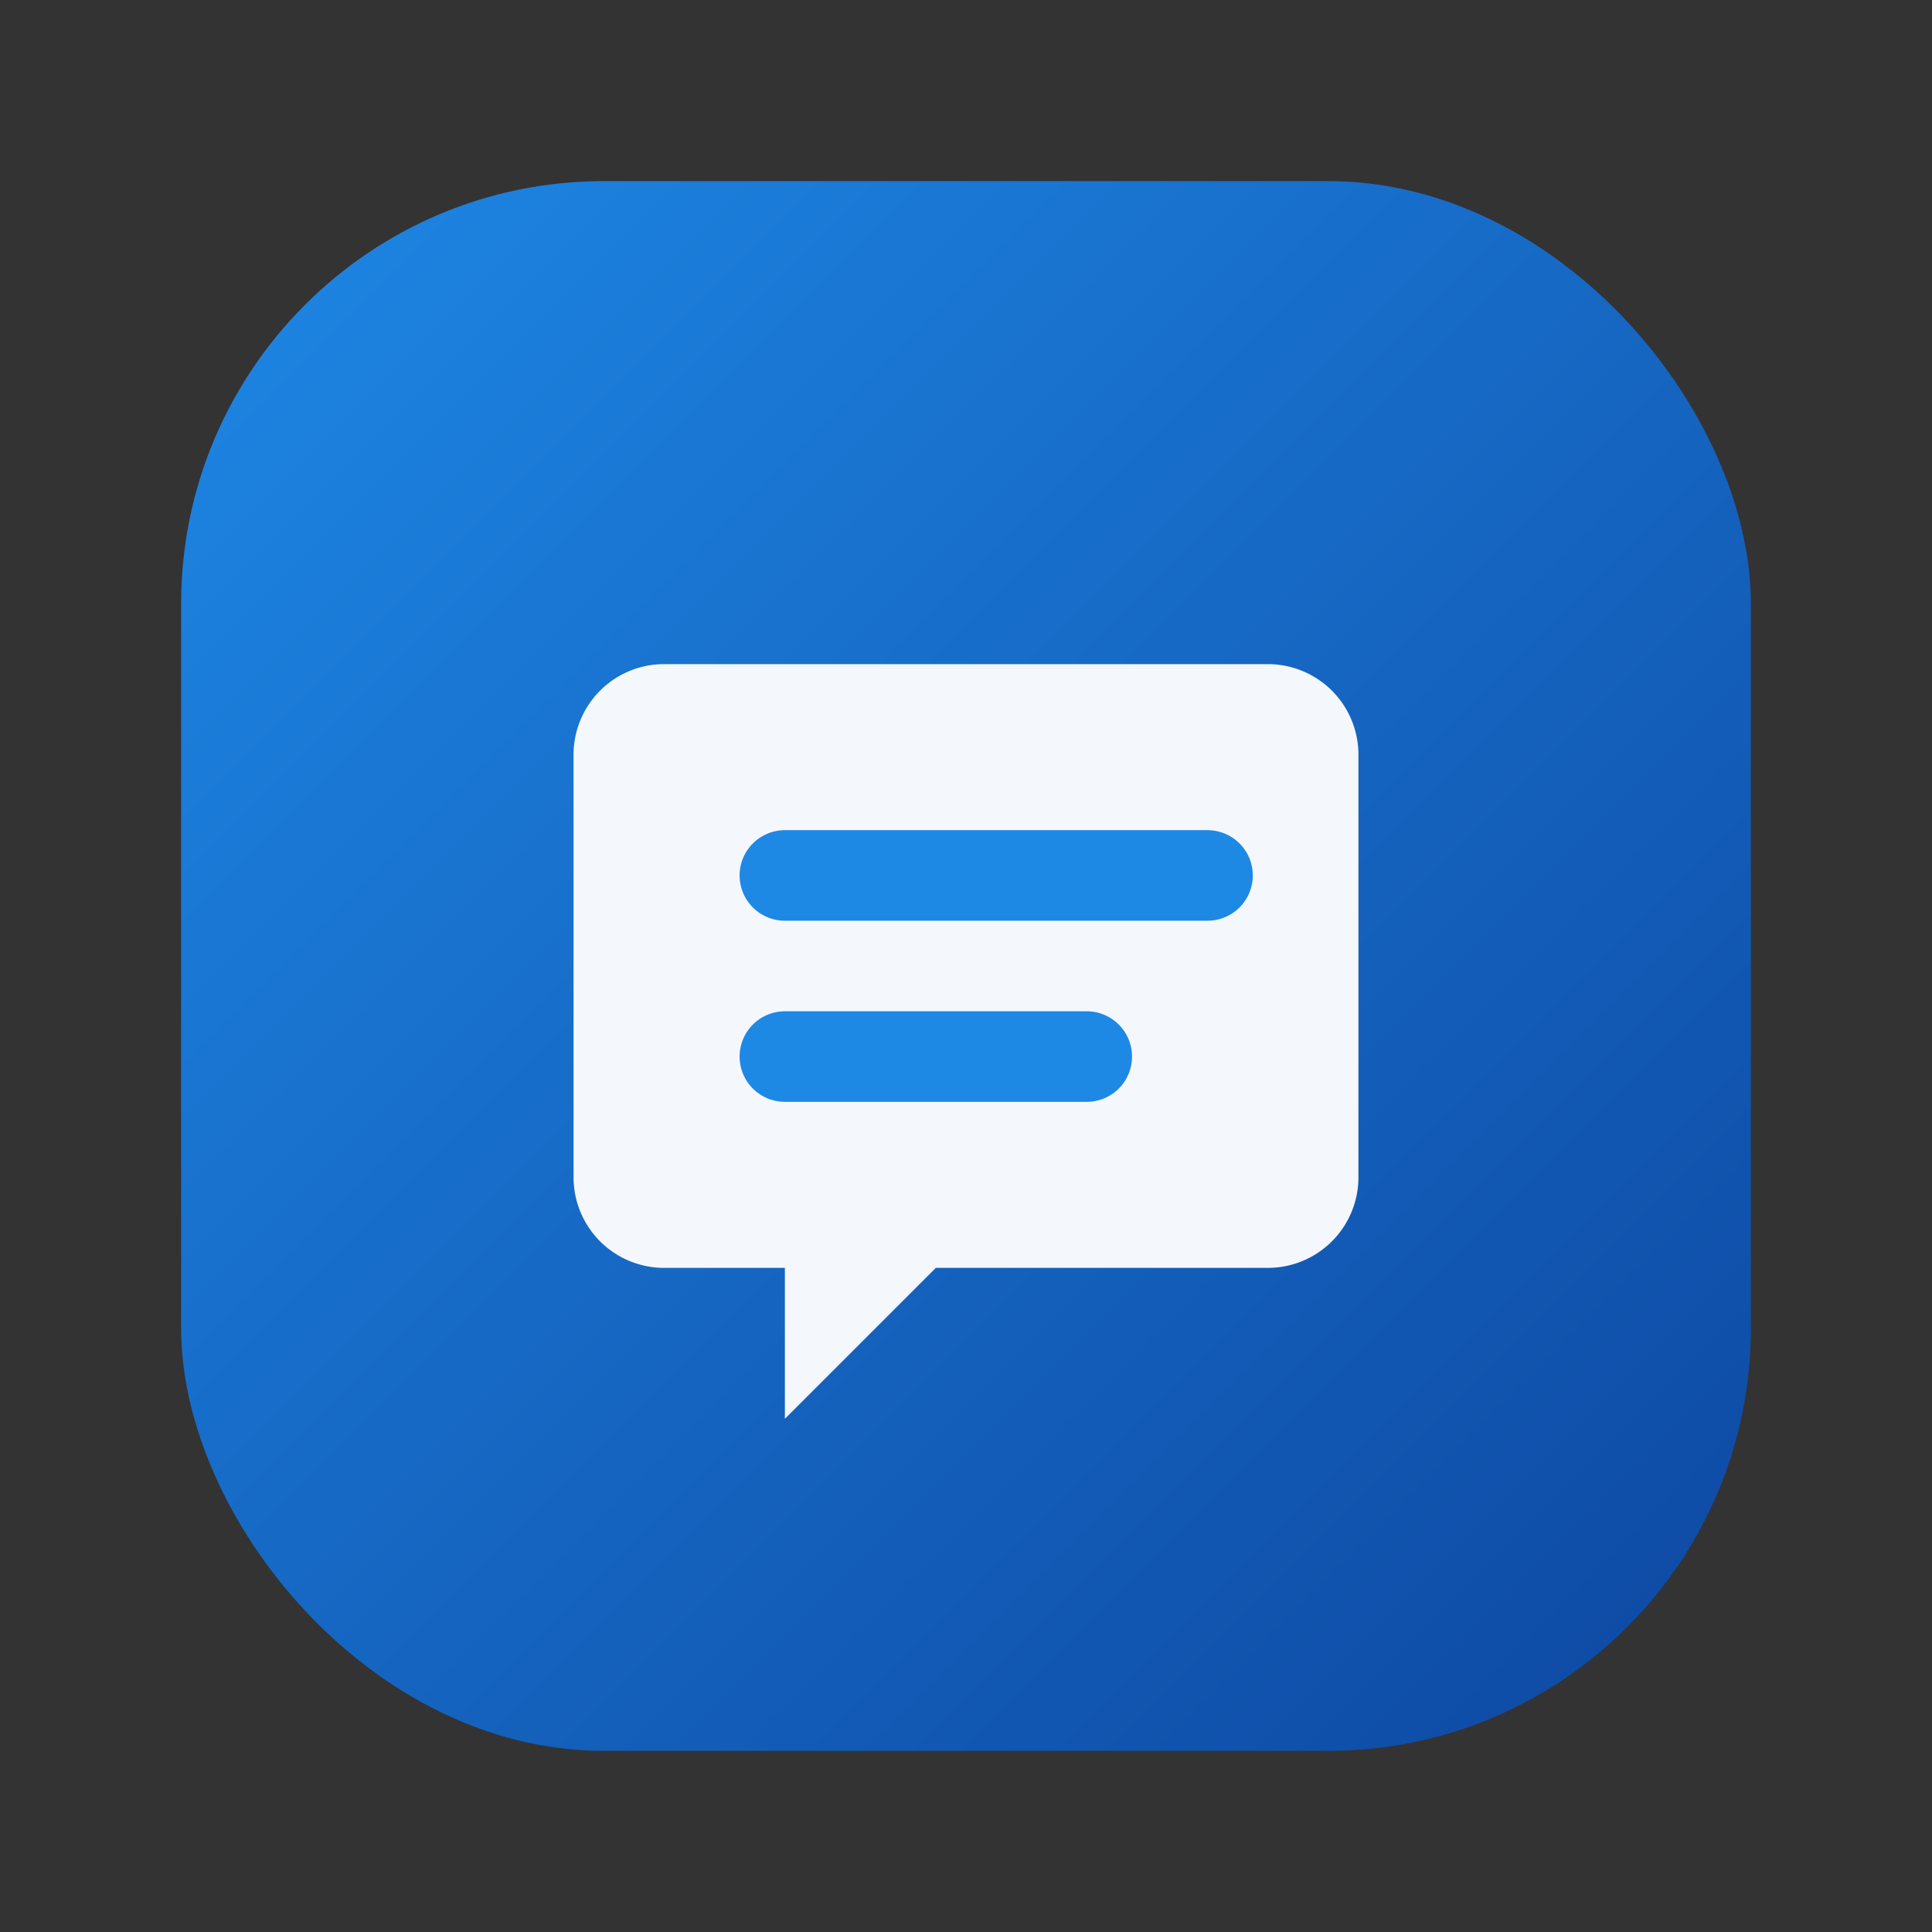
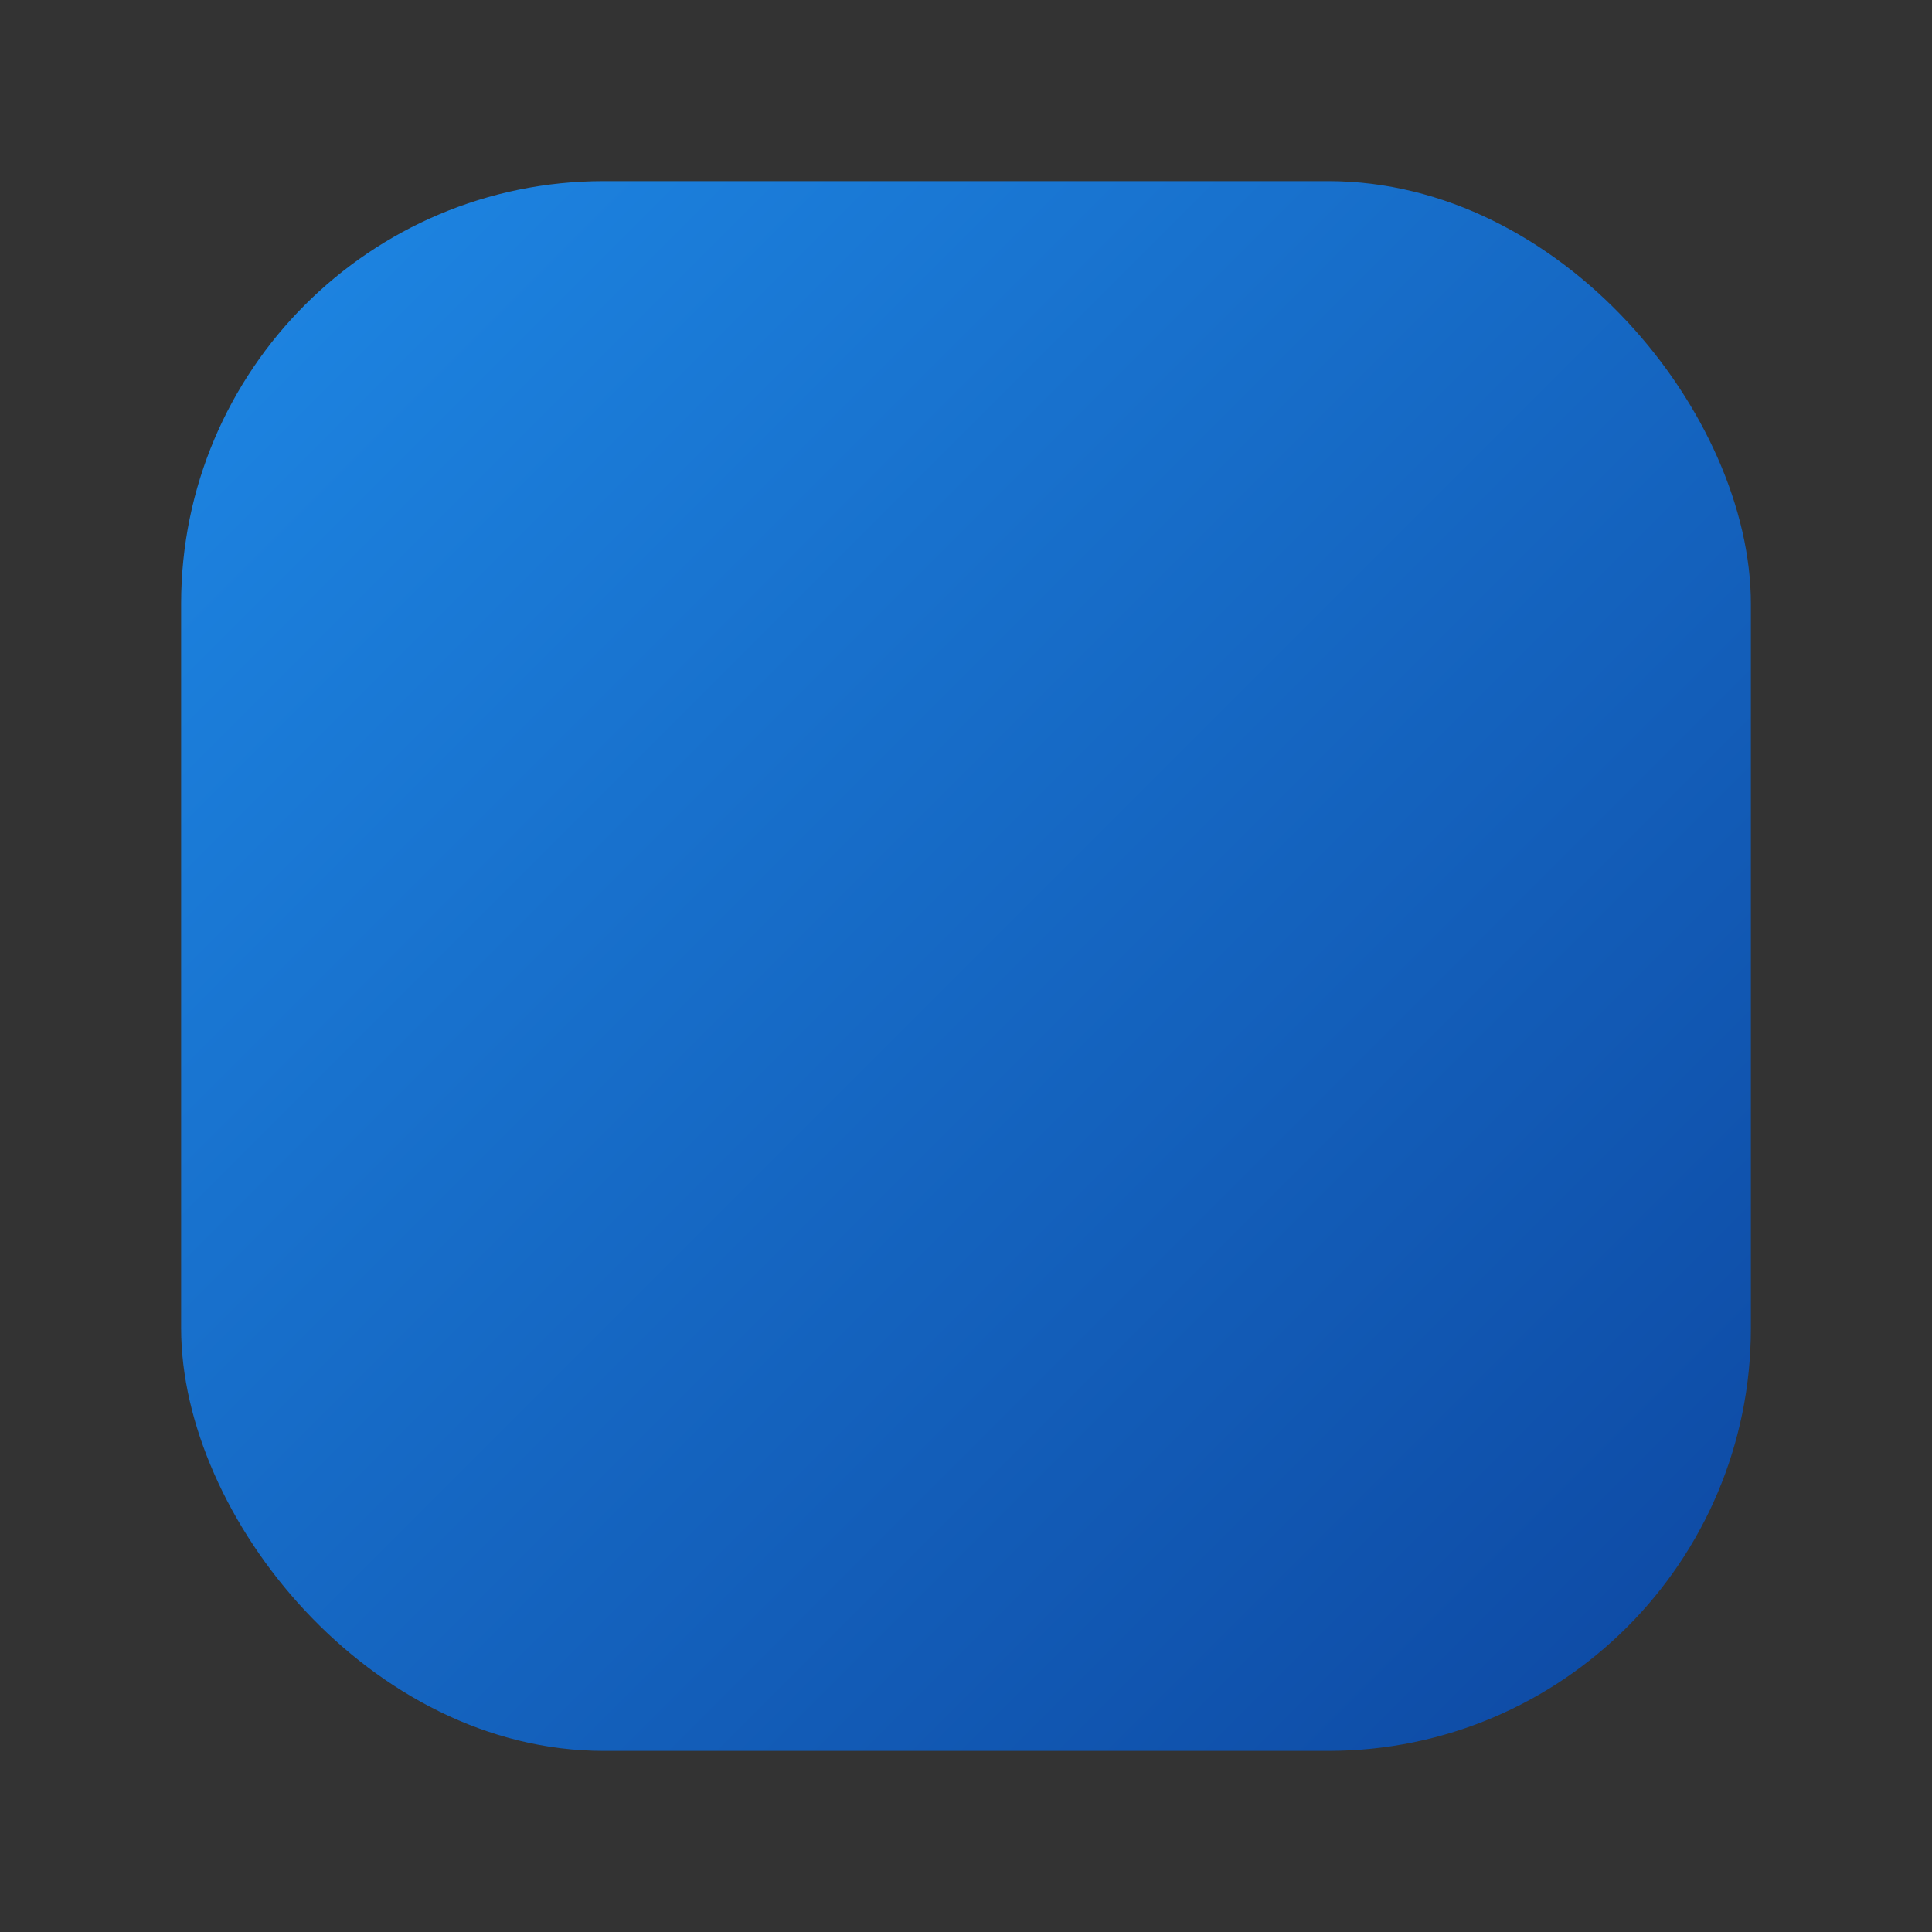
<svg xmlns="http://www.w3.org/2000/svg" width="128" height="128" viewBox="0 0 128 128" role="img" aria-label="贴伴">
  <rect x="0" y="0" width="128" height="128" fill="#333333" stroke="none" />
  <defs>
    <linearGradient id="g" x1="0" y1="0" x2="1" y2="1">
      <stop offset="0" stop-color="#1E88E5" />
      <stop offset="1" stop-color="#0D47A1" />
    </linearGradient>
  </defs>
  <rect x="12" y="12" width="104" height="104" rx="28" fill="url(#g)" />
-   <path d="M44 44h40a6 6 0 0 1 6 6v28a6 6 0 0 1-6 6H62l-10 10V84H44a6 6 0 0 1-6-6V50a6 6 0 0 1 6-6z" fill="#fff" opacity=".95" />
-   <path d="M52 58h28M52 70h20" stroke="#1E88E5" stroke-width="6" stroke-linecap="round" />
</svg>